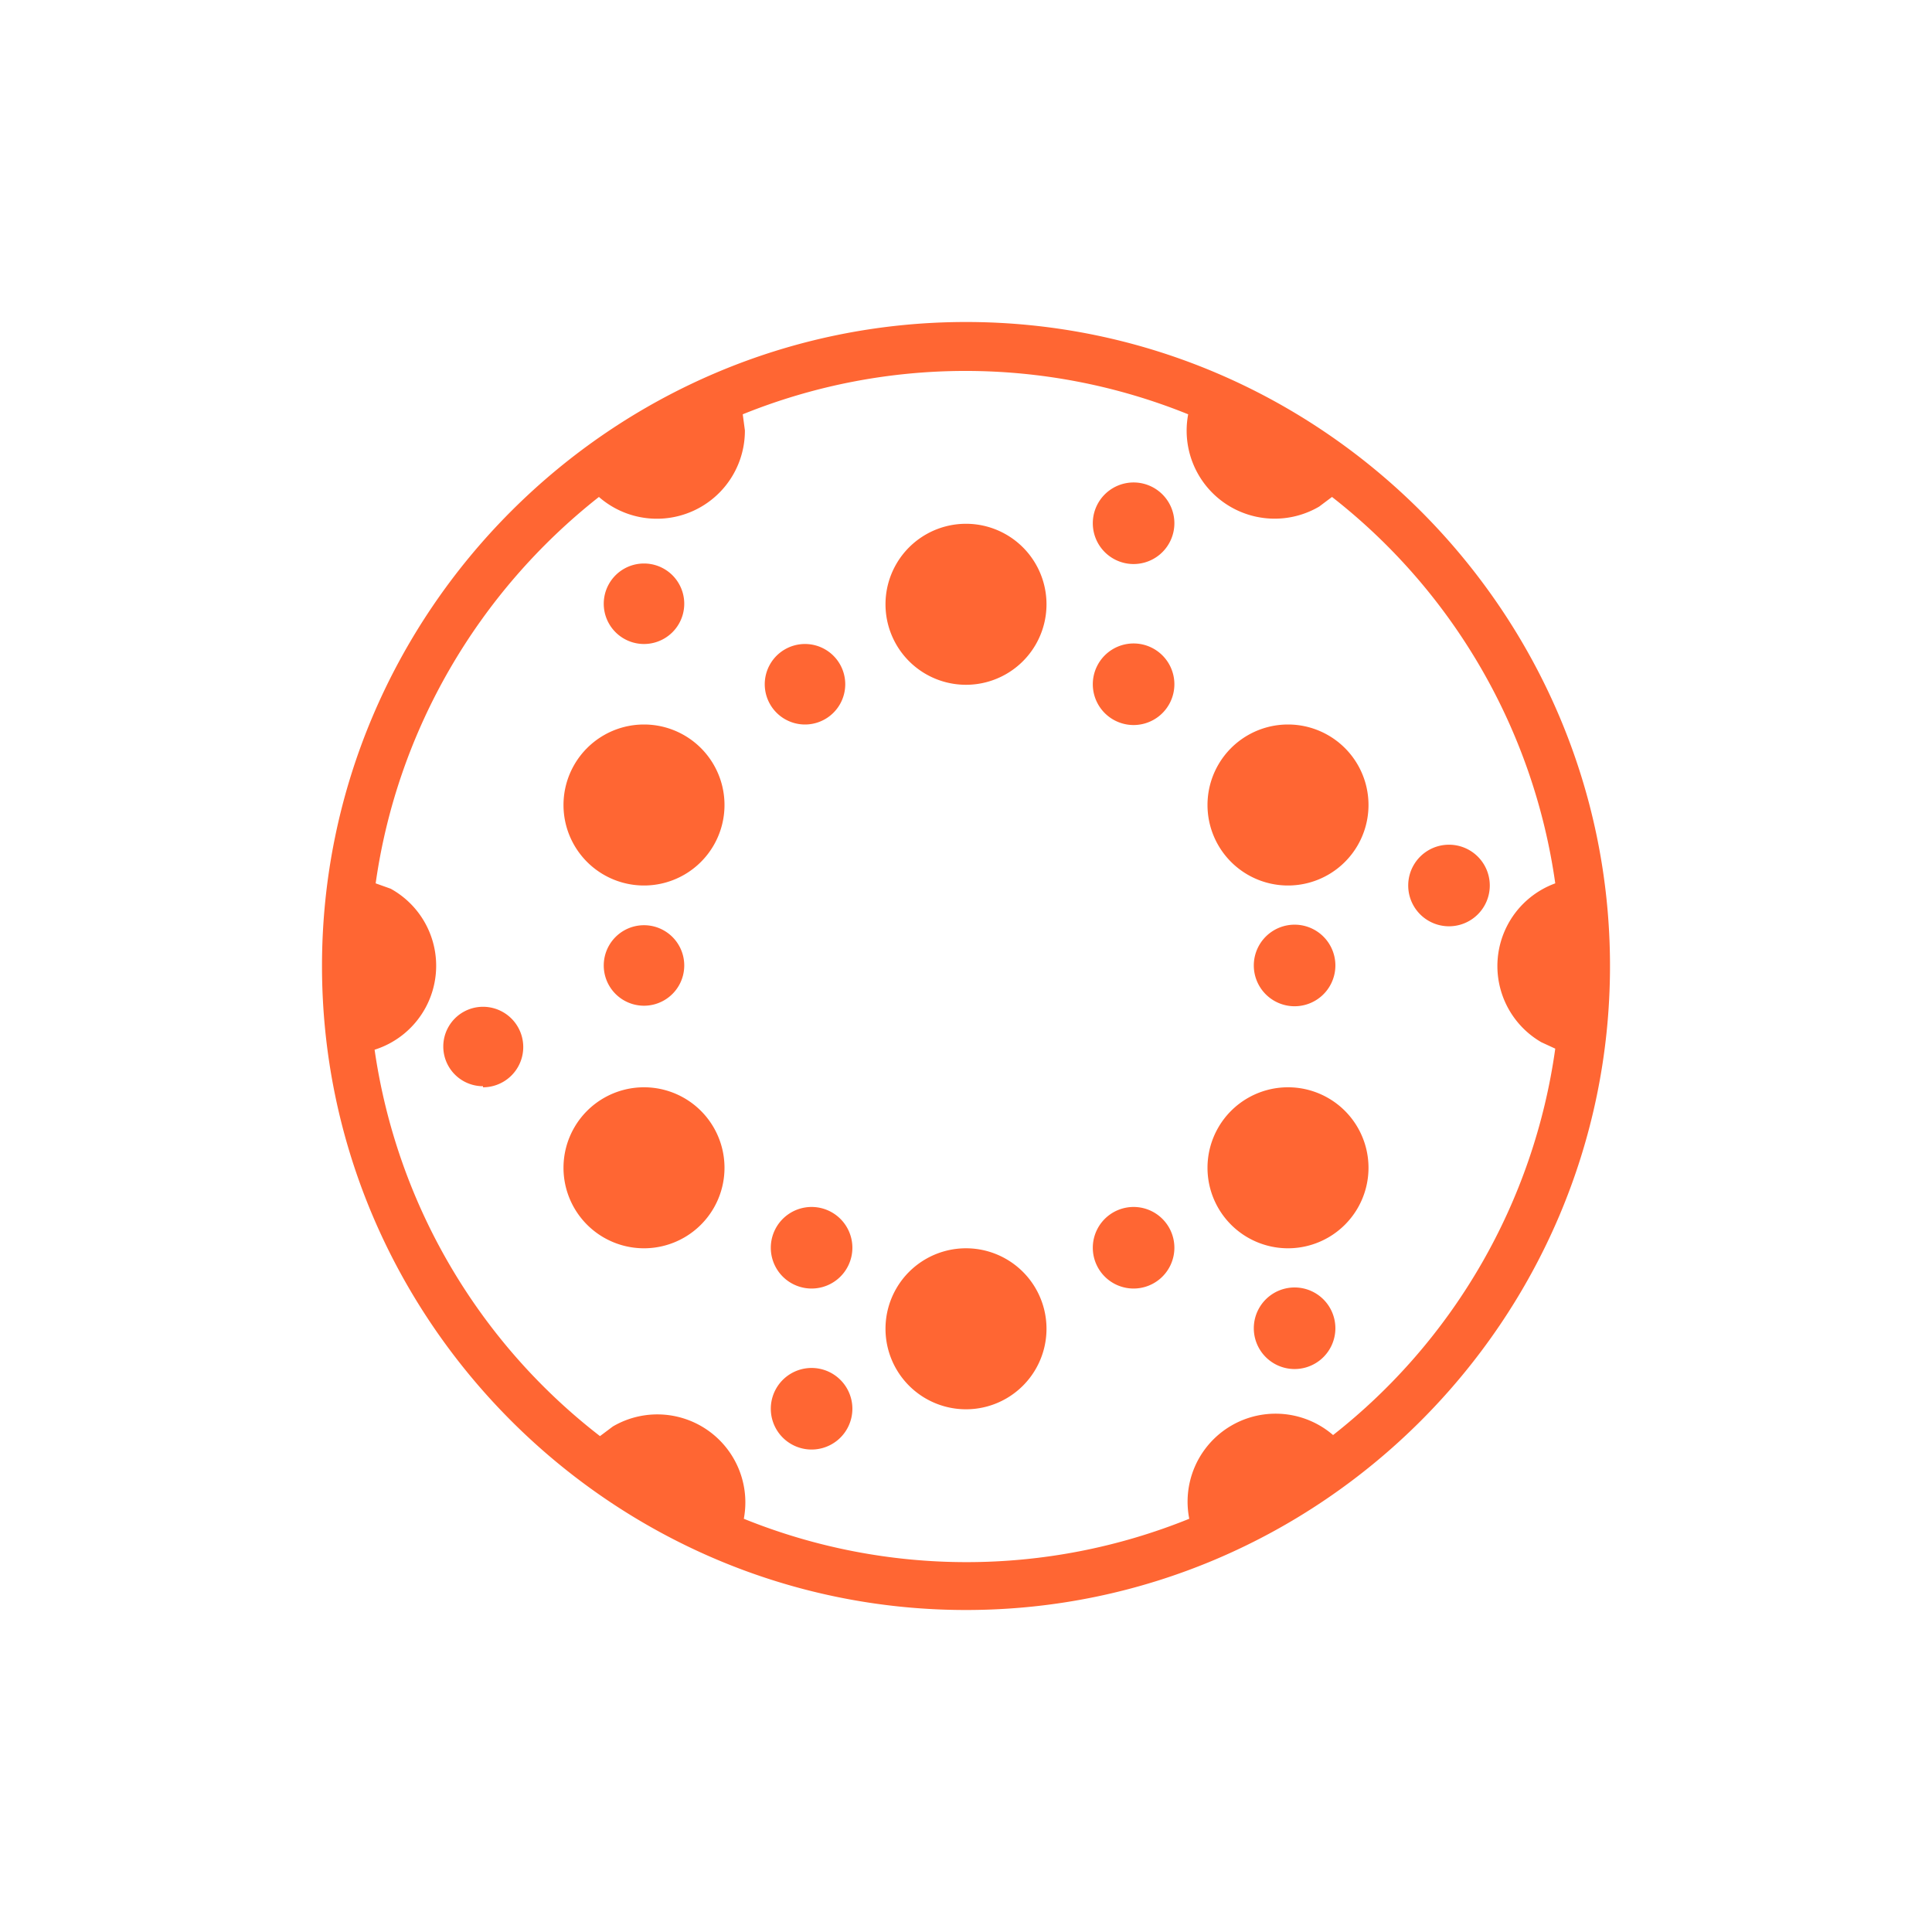
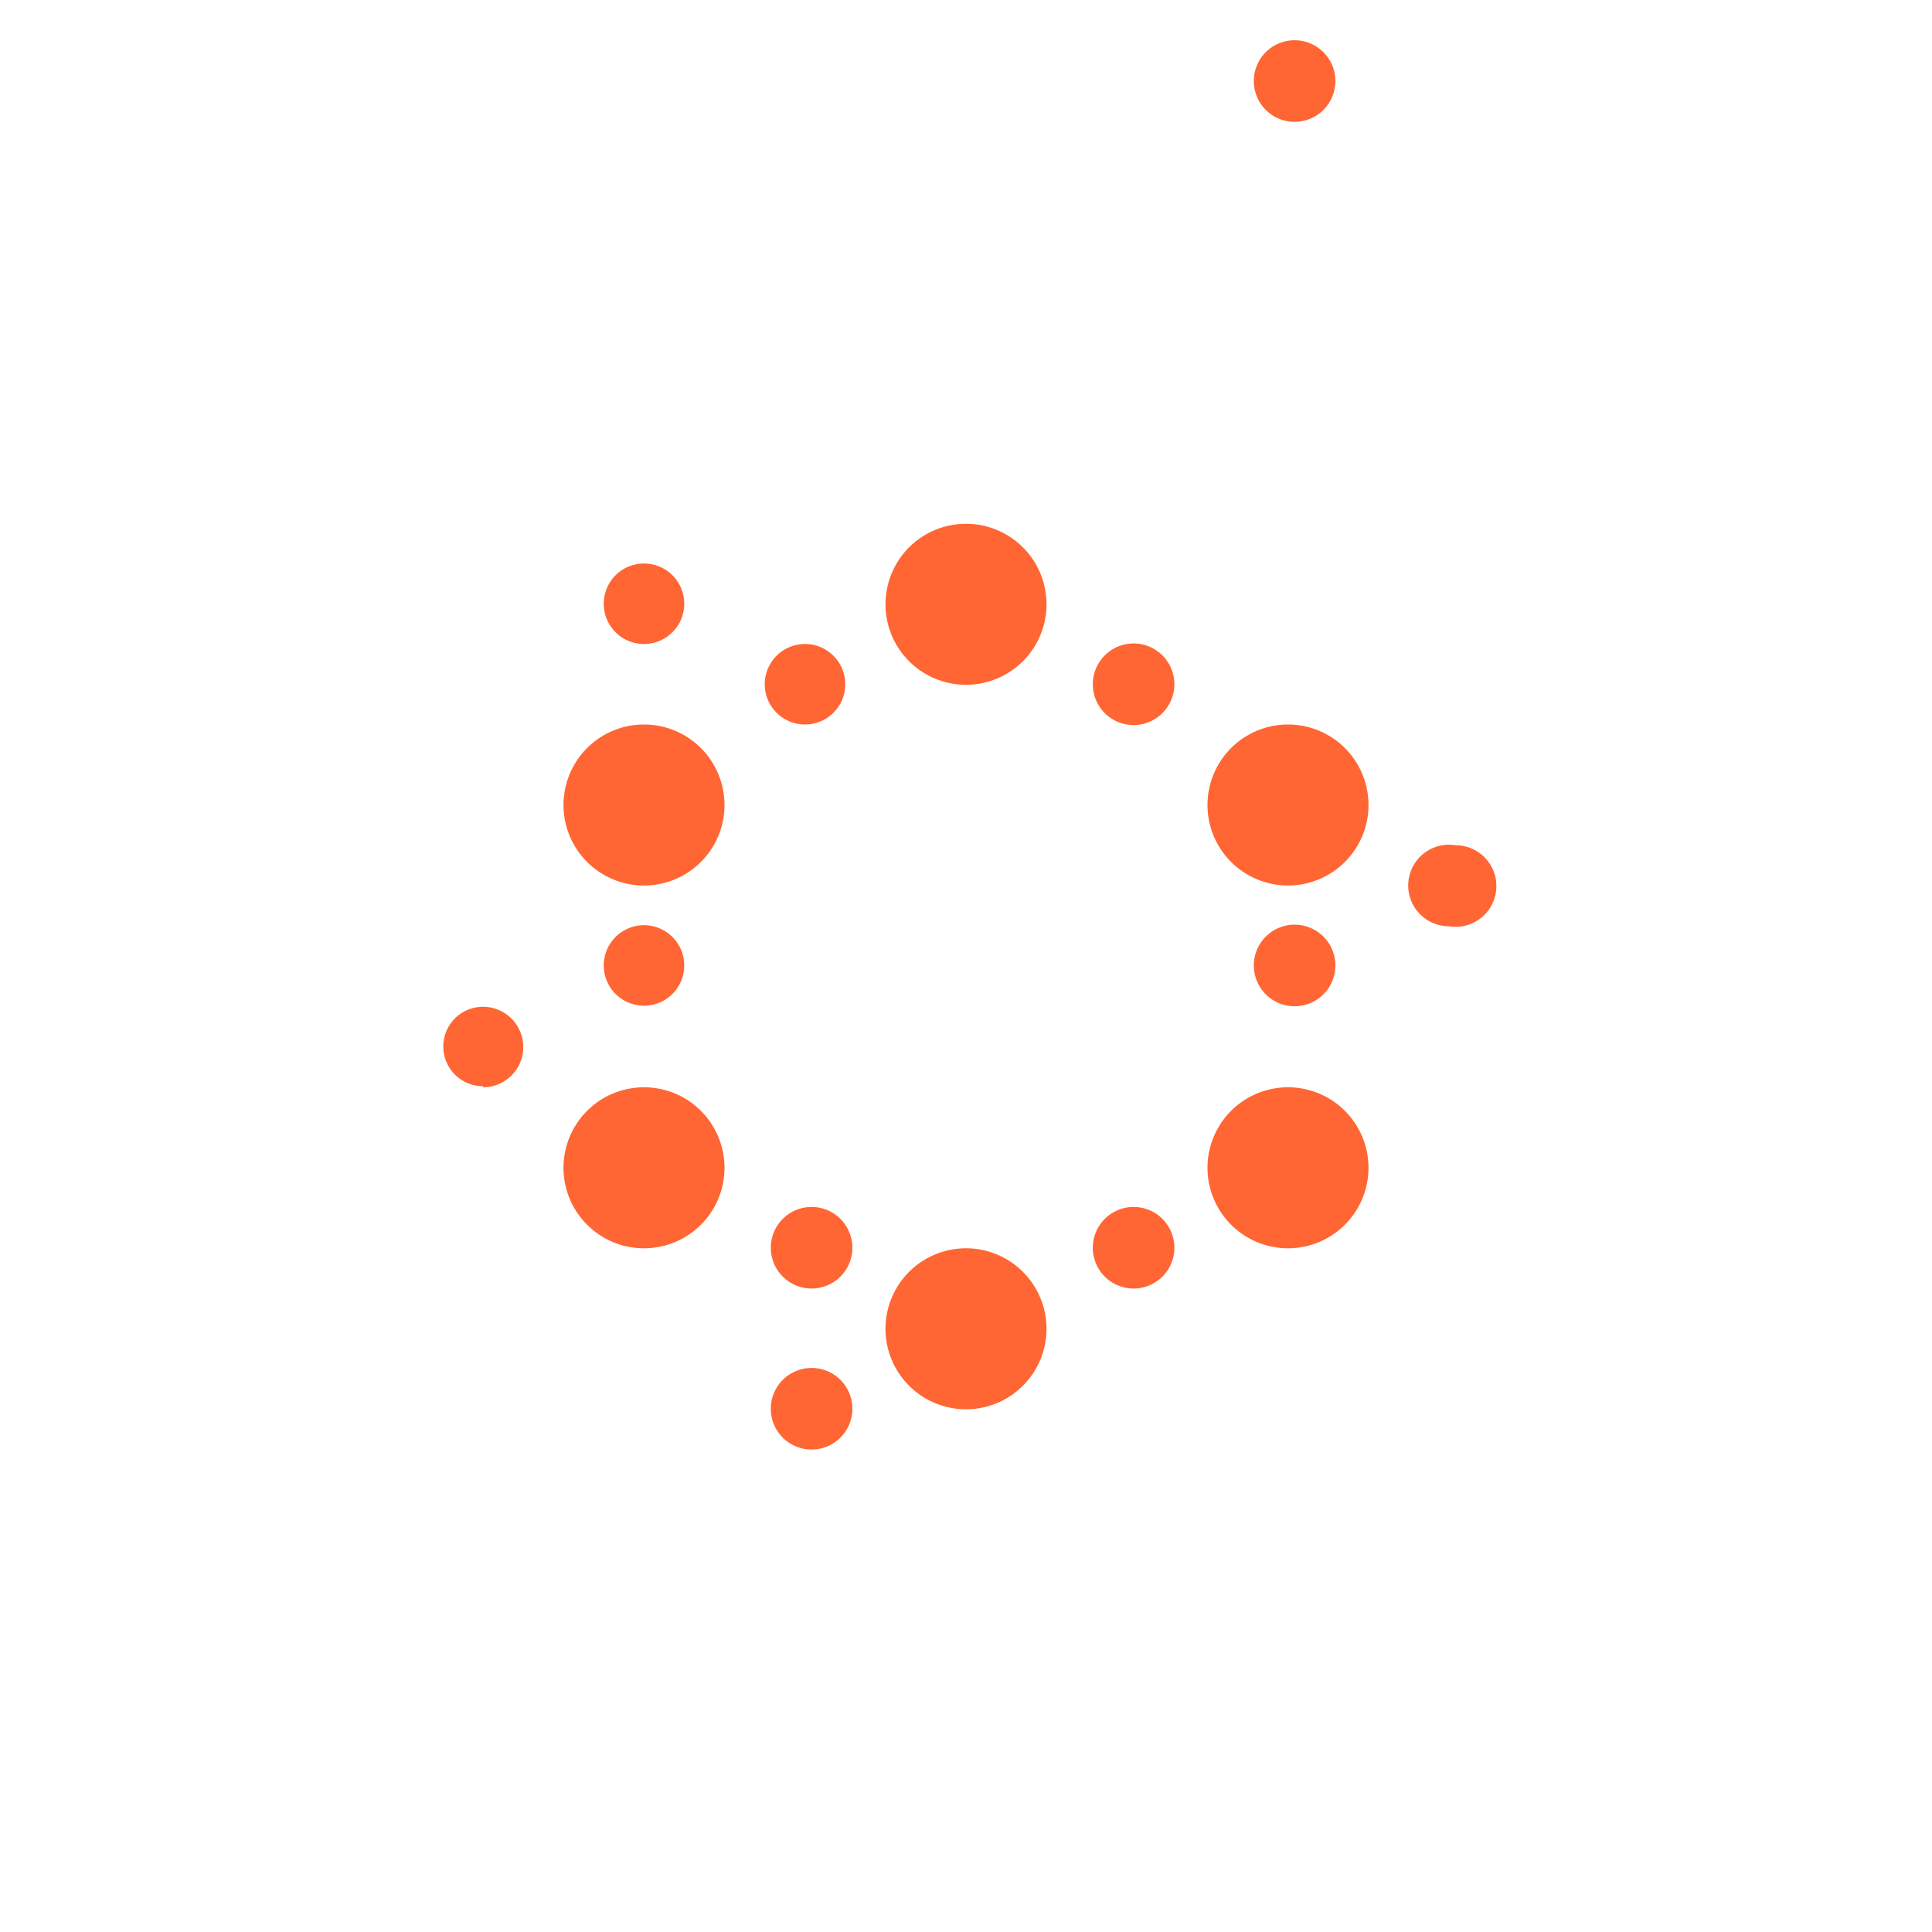
<svg xmlns="http://www.w3.org/2000/svg" width="18" height="18">
-   <path fill="#F63" d="M9 3C5.7 3 3 5.7 3 9s2.7 6 6 6 6-2.7 6-6-2.7-6-6-6m3.42 10.37a.82.82 0 0 0-1.34.78 5.53 5.53 0 0 1-4.15 0 .82.82 0 0 0-1.22-.86l-.12.09a5.55 5.55 0 0 1-2.1-3.6.82.82 0 0 0 .15-1.5l-.14-.05c.2-1.42.95-2.71 2.08-3.6a.82.82 0 0 0 1.36-.62l-.02-.15a5.53 5.53 0 0 1 4.15 0 .82.82 0 0 0 1.22.86l.12-.09a5.55 5.55 0 0 1 2.08 3.6.82.82 0 0 0-.13 1.48l.13.06a5.55 5.55 0 0 1-2.07 3.6" />
-   <path fill="#F63" d="M12 8.25a.75.75 0 1 0 0-1.5.75.75 0 0 0 0 1.5m0 3.38a.75.75 0 1 0 0-1.5.75.75 0 0 0 0 1.5m0-2.26a.38.38 0 1 0 0-.75.38.38 0 0 0 0 .75m-1.5-2.62a.38.38 0 1 0 0-.75.38.38 0 0 0 0 .75m3 1.88a.38.38 0 1 0 0-.76.38.38 0 0 0 0 .76M12 12.75a.38.38 0 1 0 0-.75.38.38 0 0 0 0 .75m-1.5-7.5a.38.38 0 1 0 0-.75.38.38 0 0 0 0 .75M9 6.38a.75.75 0 1 0 0-1.5.75.75 0 0 0 0 1.5m-1.5.37a.37.37 0 1 0 0-.75.37.37 0 0 0 0 .75M6 6a.37.37 0 1 0 0-.75A.37.37 0 0 0 6 6m0 2.25a.75.75 0 1 0 0-1.5.75.75 0 0 0 0 1.5m0 1.12a.37.37 0 1 0 0-.75.37.37 0 0 0 0 .75m-1.5.76a.37.37 0 1 0 0-.75.37.37 0 0 0 0 .74Zm3 1.87a.38.38 0 1 0 0-.75.38.38 0 0 0 0 .75m0 1.5a.38.38 0 1 0 0-.75.38.38 0 0 0 0 .75m1.5-.37a.75.75 0 1 0 0-1.5.75.75 0 0 0 0 1.5M10.5 12a.38.38 0 1 0 0-.75.38.38 0 0 0 0 .75M6 11.63a.75.75 0 1 0 0-1.5.75.75 0 0 0 0 1.5" />
+   <path fill="#F63" d="M12 8.25a.75.75 0 1 0 0-1.5.75.75 0 0 0 0 1.5m0 3.38a.75.75 0 1 0 0-1.5.75.75 0 0 0 0 1.5m0-2.26a.38.38 0 1 0 0-.75.38.38 0 0 0 0 .75m-1.5-2.62a.38.38 0 1 0 0-.75.38.38 0 0 0 0 .75m3 1.88a.38.38 0 1 0 0-.76.38.38 0 0 0 0 .76a.38.38 0 1 0 0-.75.38.38 0 0 0 0 .75m-1.5-7.5a.38.38 0 1 0 0-.75.38.38 0 0 0 0 .75M9 6.38a.75.75 0 1 0 0-1.5.75.75 0 0 0 0 1.5m-1.5.37a.37.37 0 1 0 0-.75.37.37 0 0 0 0 .75M6 6a.37.37 0 1 0 0-.75A.37.37 0 0 0 6 6m0 2.25a.75.75 0 1 0 0-1.5.75.75 0 0 0 0 1.5m0 1.12a.37.37 0 1 0 0-.75.37.37 0 0 0 0 .75m-1.5.76a.37.37 0 1 0 0-.75.37.37 0 0 0 0 .74Zm3 1.87a.38.38 0 1 0 0-.75.38.38 0 0 0 0 .75m0 1.5a.38.38 0 1 0 0-.75.38.38 0 0 0 0 .75m1.5-.37a.75.75 0 1 0 0-1.5.75.75 0 0 0 0 1.5M10.5 12a.38.38 0 1 0 0-.75.38.38 0 0 0 0 .75M6 11.63a.75.75 0 1 0 0-1.5.75.75 0 0 0 0 1.5" />
</svg>